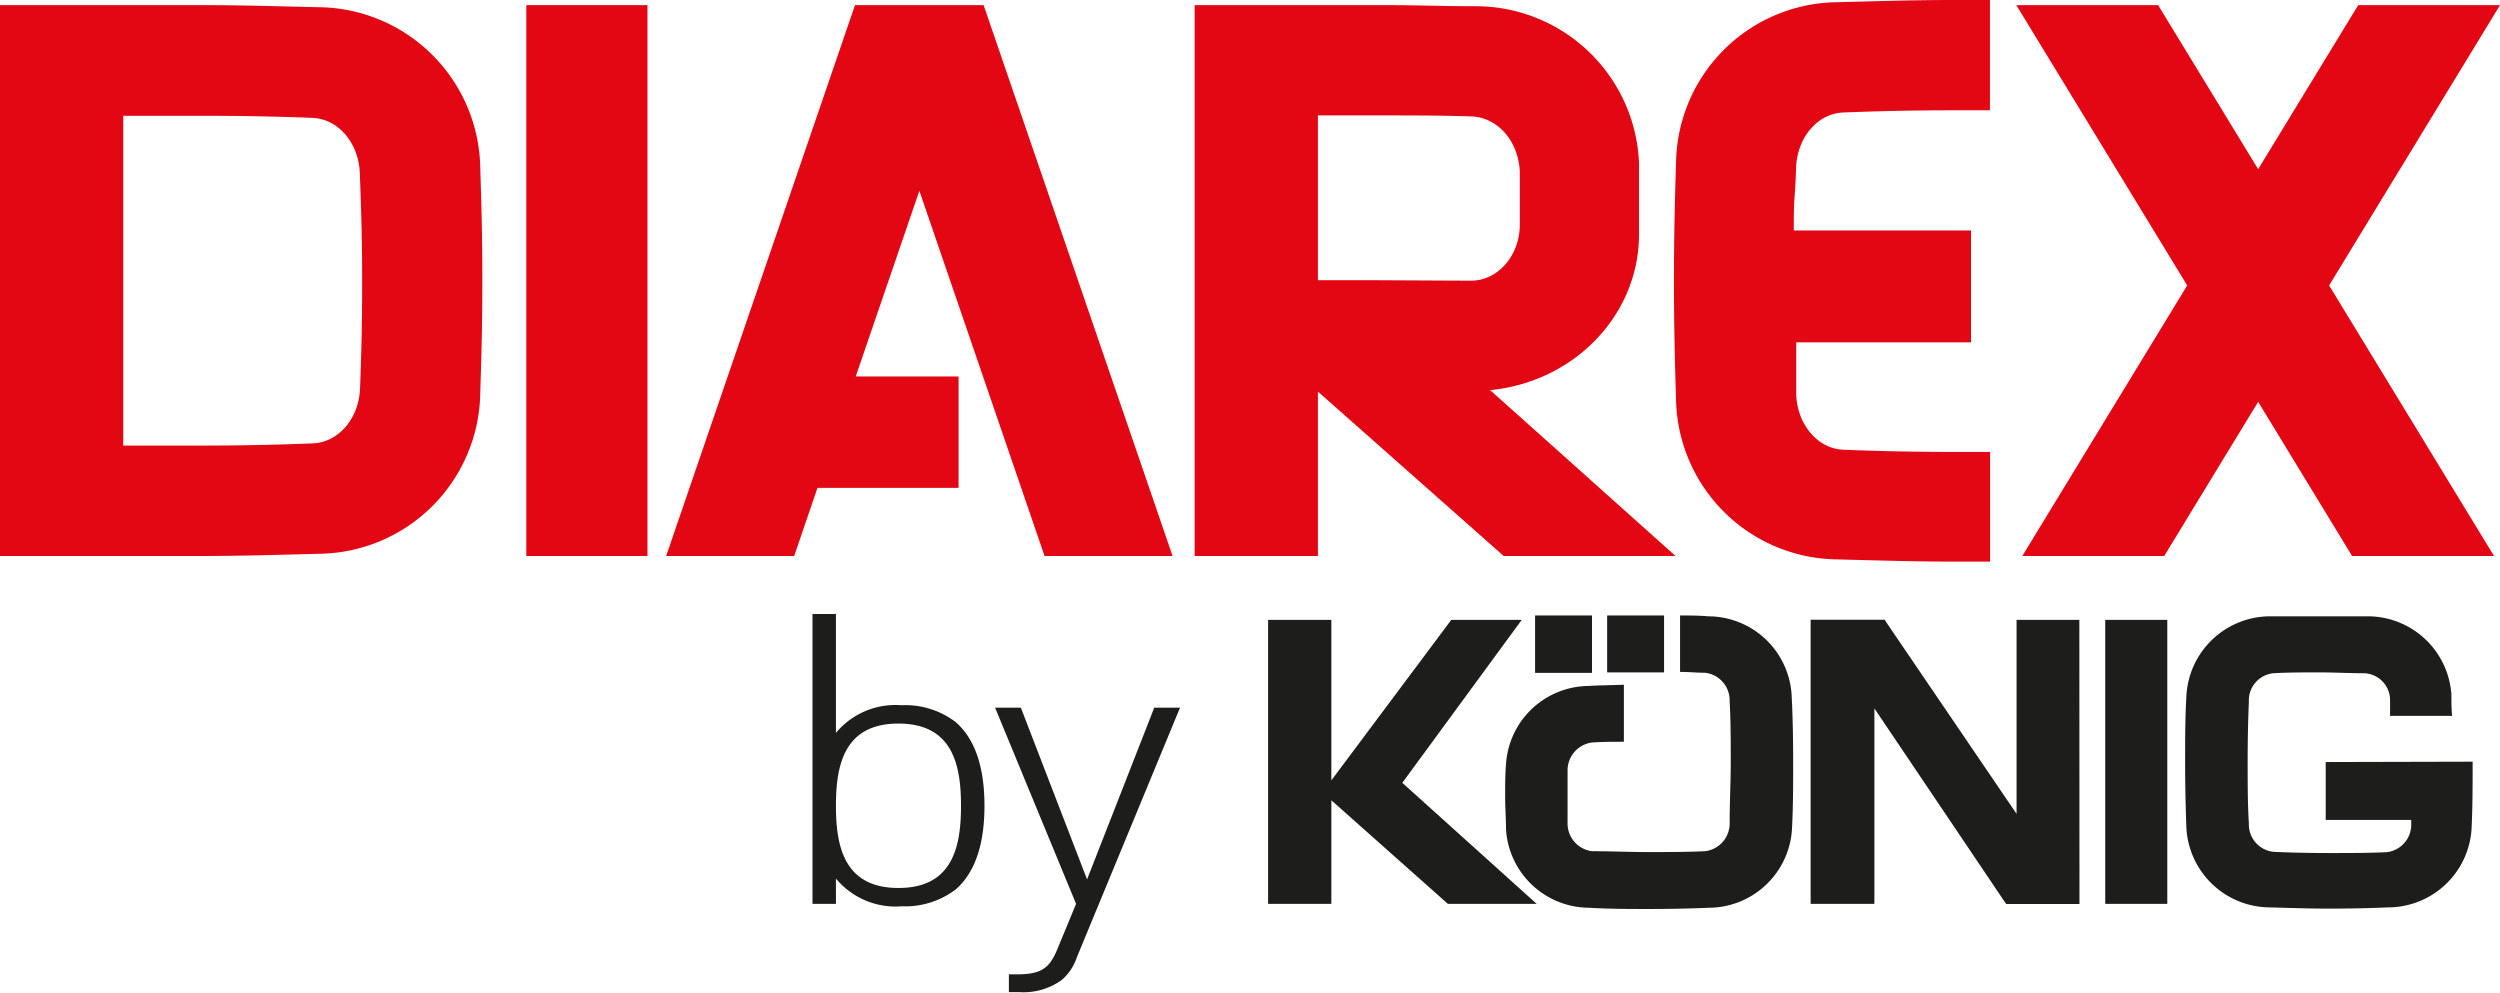
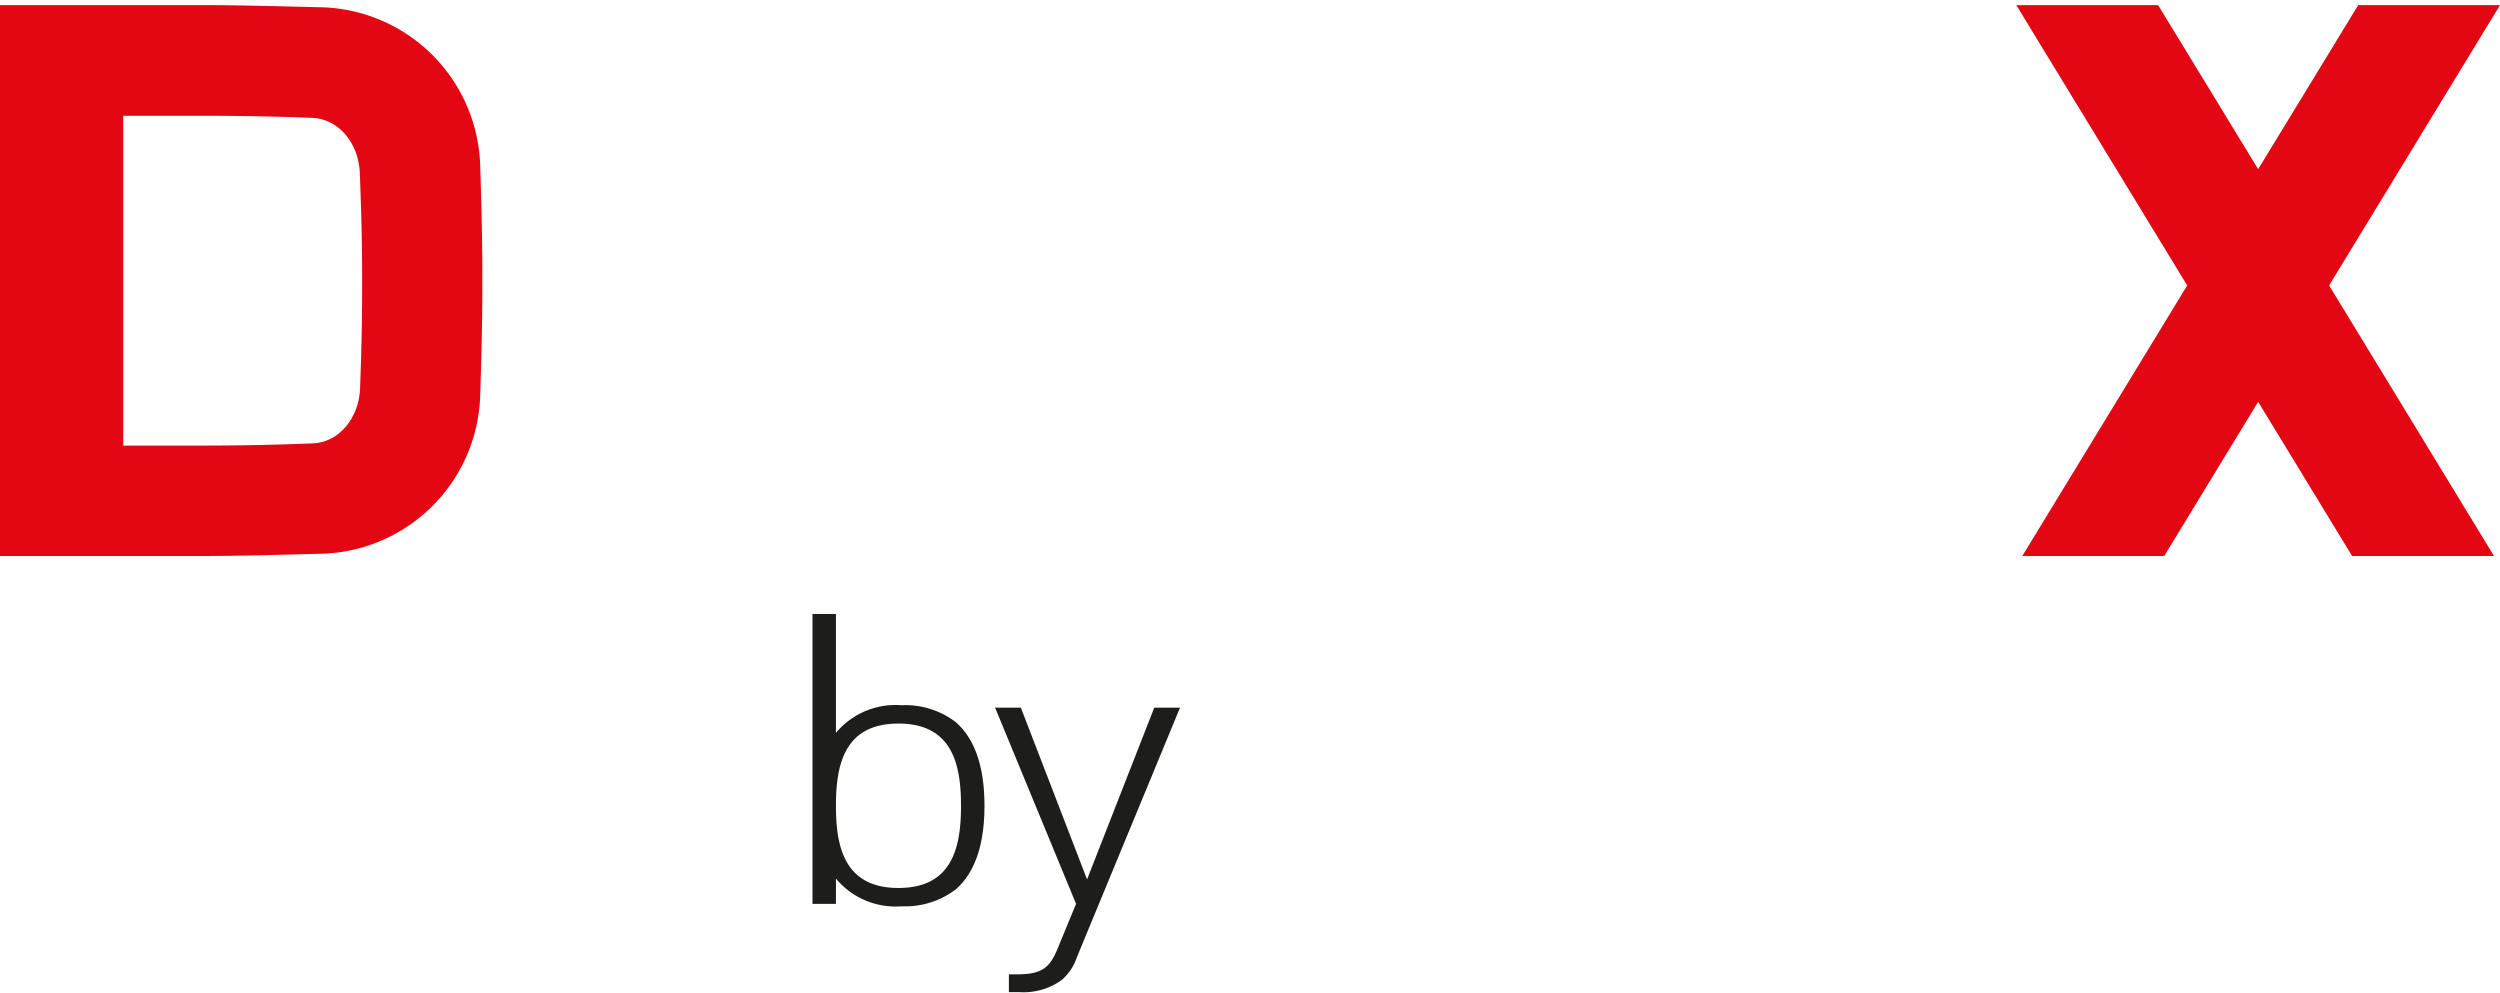
<svg xmlns="http://www.w3.org/2000/svg" id="Ebene_1" data-name="Ebene 1" viewBox="0 0 204.68 81.26">
  <defs>
    <style>.cls-1{fill:#e30613;}.cls-2{fill:#1d1d1b;}</style>
  </defs>
-   <polygon class="cls-1" points="53.01 45.52 43.09 45.52 43.09 0.42 53.01 0.42 53.01 45.52 53.01 45.52" />
  <path class="cls-1" d="M39.31,13.42A13.37,13.37,0,0,0,26.09.59C22.93.52,19.77.42,16.58.42H0v45.1H16.58c3.19,0,6.35-.1,9.51-.18A13.36,13.36,0,0,0,39.31,32.5c.11-3.46.18-6.05.18-9.54S39.42,16.89,39.31,13.42ZM29.48,31.78c-.09,2.47-1.75,4.44-3.88,4.52q-4.49.18-9,.18H10.09v-27h6.49c3,0,6,.05,9,.17,2.13.09,3.79,2.06,3.88,4.53.12,3.19.19,5.59.19,8.81S29.6,28.59,29.48,31.78Z" />
-   <path class="cls-1" d="M122,31.94c6.85-.66,12.19-6.12,12.19-12.76V13.33A13.39,13.39,0,0,0,120.63.51c-2.47,0-4.65-.09-7.14-.09H97.81v45.1H107.9V32.06l15.21,13.46h14.07Zm-9.76-9H107.9V9.45h5.24c2.45,0,4.85,0,7.29.08,2.17.06,3.89,2,4,4.53v4.31c0,2.55-1.79,4.61-4,4.61Z" />
  <polygon class="cls-1" points="204.68 0.42 193.07 0.42 184.88 13.85 176.69 0.42 165.08 0.42 179.07 23.37 165.57 45.52 177.19 45.52 184.88 32.9 192.57 45.52 204.19 45.52 190.69 23.37 204.68 0.42" />
-   <polygon class="cls-1" points="85.52 45.52 96 45.52 80.53 0.42 80.48 0.42 70.05 0.42 70 0.42 54.54 45.52 65.02 45.52 66.93 39.94 78.48 39.94 78.48 30.82 70.06 30.82 75.27 15.62 85.52 45.52" />
  <path class="cls-2" d="M78.27,72.8a6.83,6.83,0,0,1-4.45,1.4,6.34,6.34,0,0,1-5.38-2.27V74H66.52V50.27h1.92V60a6.35,6.35,0,0,1,5.38-2.26,6.77,6.77,0,0,1,4.45,1.4c1.84,1.63,2.33,4.3,2.33,6.83S80.11,71.17,78.27,72.8ZM73.56,59.24c-4.45,0-5.12,3.4-5.12,6.73s.67,6.73,5.12,6.73,5.12-3.4,5.12-6.73S78,59.24,73.56,59.24Z" />
  <path class="cls-2" d="M86.93,80.23a5.33,5.33,0,0,1-3.43,1h-.9V79.77h.71c2.08,0,2.68-.61,3.32-2.21L88.1,74,81.47,57.94h2.11L89,72,94.5,57.94h2.11L88.17,78.36A4.21,4.21,0,0,1,86.93,80.23Z" />
-   <path class="cls-2" d="M118.54,74,109,65.52V74h-5.18V50.75H109V63.89l9.82-13.14h5.77l-9.78,13.34,11,9.91Zm28.27-11.61c0,1.86,0,3.68-.1,5.54a6.85,6.85,0,0,1-6.81,6.39c-1.63.07-3.26.1-4.9.1s-3.26,0-4.89-.1a6.85,6.85,0,0,1-6.81-6.42c0-.88-.07-1.76-.07-2.67s0-1.8.07-2.68a6.84,6.84,0,0,1,6.78-6.39c.95-.06,1.89-.06,2.87-.1v4.67c-.88,0-1.73,0-2.61.06a2.3,2.3,0,0,0-2,2.32c0,.71,0,1.4,0,2.12s0,1.43,0,2.12a2.29,2.29,0,0,0,2,2.34c1.54,0,3.07.07,4.63.07s3.1,0,4.64-.07a2.29,2.29,0,0,0,2-2.34c0-1.67.09-3.3.09-5s0-3.29-.09-4.92a2.28,2.28,0,0,0-2-2.35c-.69,0-1.37-.07-2.06-.07V50.39c.78,0,1.53,0,2.32.07a6.85,6.85,0,0,1,6.81,6.39C146.78,58.71,146.81,60.53,146.81,62.39Zm-16.47-12h-4.66v4.7h4.66Zm5.9,0h-4.66v4.66h4.66Zm34,.36H165.1V66.63L154.47,51l-.16-.26h-6.07V74h5.22V58l10.63,15.78.16.23h6Zm7.2,0h-5.08V74h5.08Zm25,11.61c0,1.86,0,3.68-.09,5.54a6.86,6.86,0,0,1-6.82,6.39c-1.63.07-3.26.1-4.89.1s-3.26-.06-4.89-.1A6.88,6.88,0,0,1,179,67.71c-.06-1.77-.1-3.53-.1-5.32s0-3.55.1-5.32a6.88,6.88,0,0,1,7-6.61c1.27,0,2.58,0,3.85,0s2.58,0,3.85,0a6.87,6.87,0,0,1,7,6.39c0,.58,0,1.17.06,1.76h-5.08c0-.43,0-.88,0-1.31a2.21,2.21,0,0,0-2.06-2.18c-1.24,0-2.48-.07-3.75-.07s-2.51,0-3.75.07a2.23,2.23,0,0,0-2,2.31c-.07,1.67-.1,3.3-.1,5s0,3.33.1,5a2.25,2.25,0,0,0,2,2.31c1.56.07,3.09.1,4.66.1s3.13,0,4.63-.07a2.27,2.27,0,0,0,2-2.38v-.26h-7V62.39Z" />
-   <path class="cls-1" d="M150.92,9.21q4.49-.18,9-.18h3V0h-3c-3.18,0-6.34.1-9.49.18A13.34,13.34,0,0,0,137.23,13c-.11,3.47-.18,6.5-.18,10s.07,6.52.18,10A13.35,13.35,0,0,0,150.44,45.8c3.15.08,6.31.18,9.49.18h3V37h-3q-4.53,0-9-.18c-2.12-.08-3.78-2.06-3.87-4.52,0-.09,0-4.18,0-4.27h14.31V18.87H146.86c0-3.17.08-2,.19-5.14C147.14,11.26,148.8,9.29,150.92,9.21Z" />
</svg>